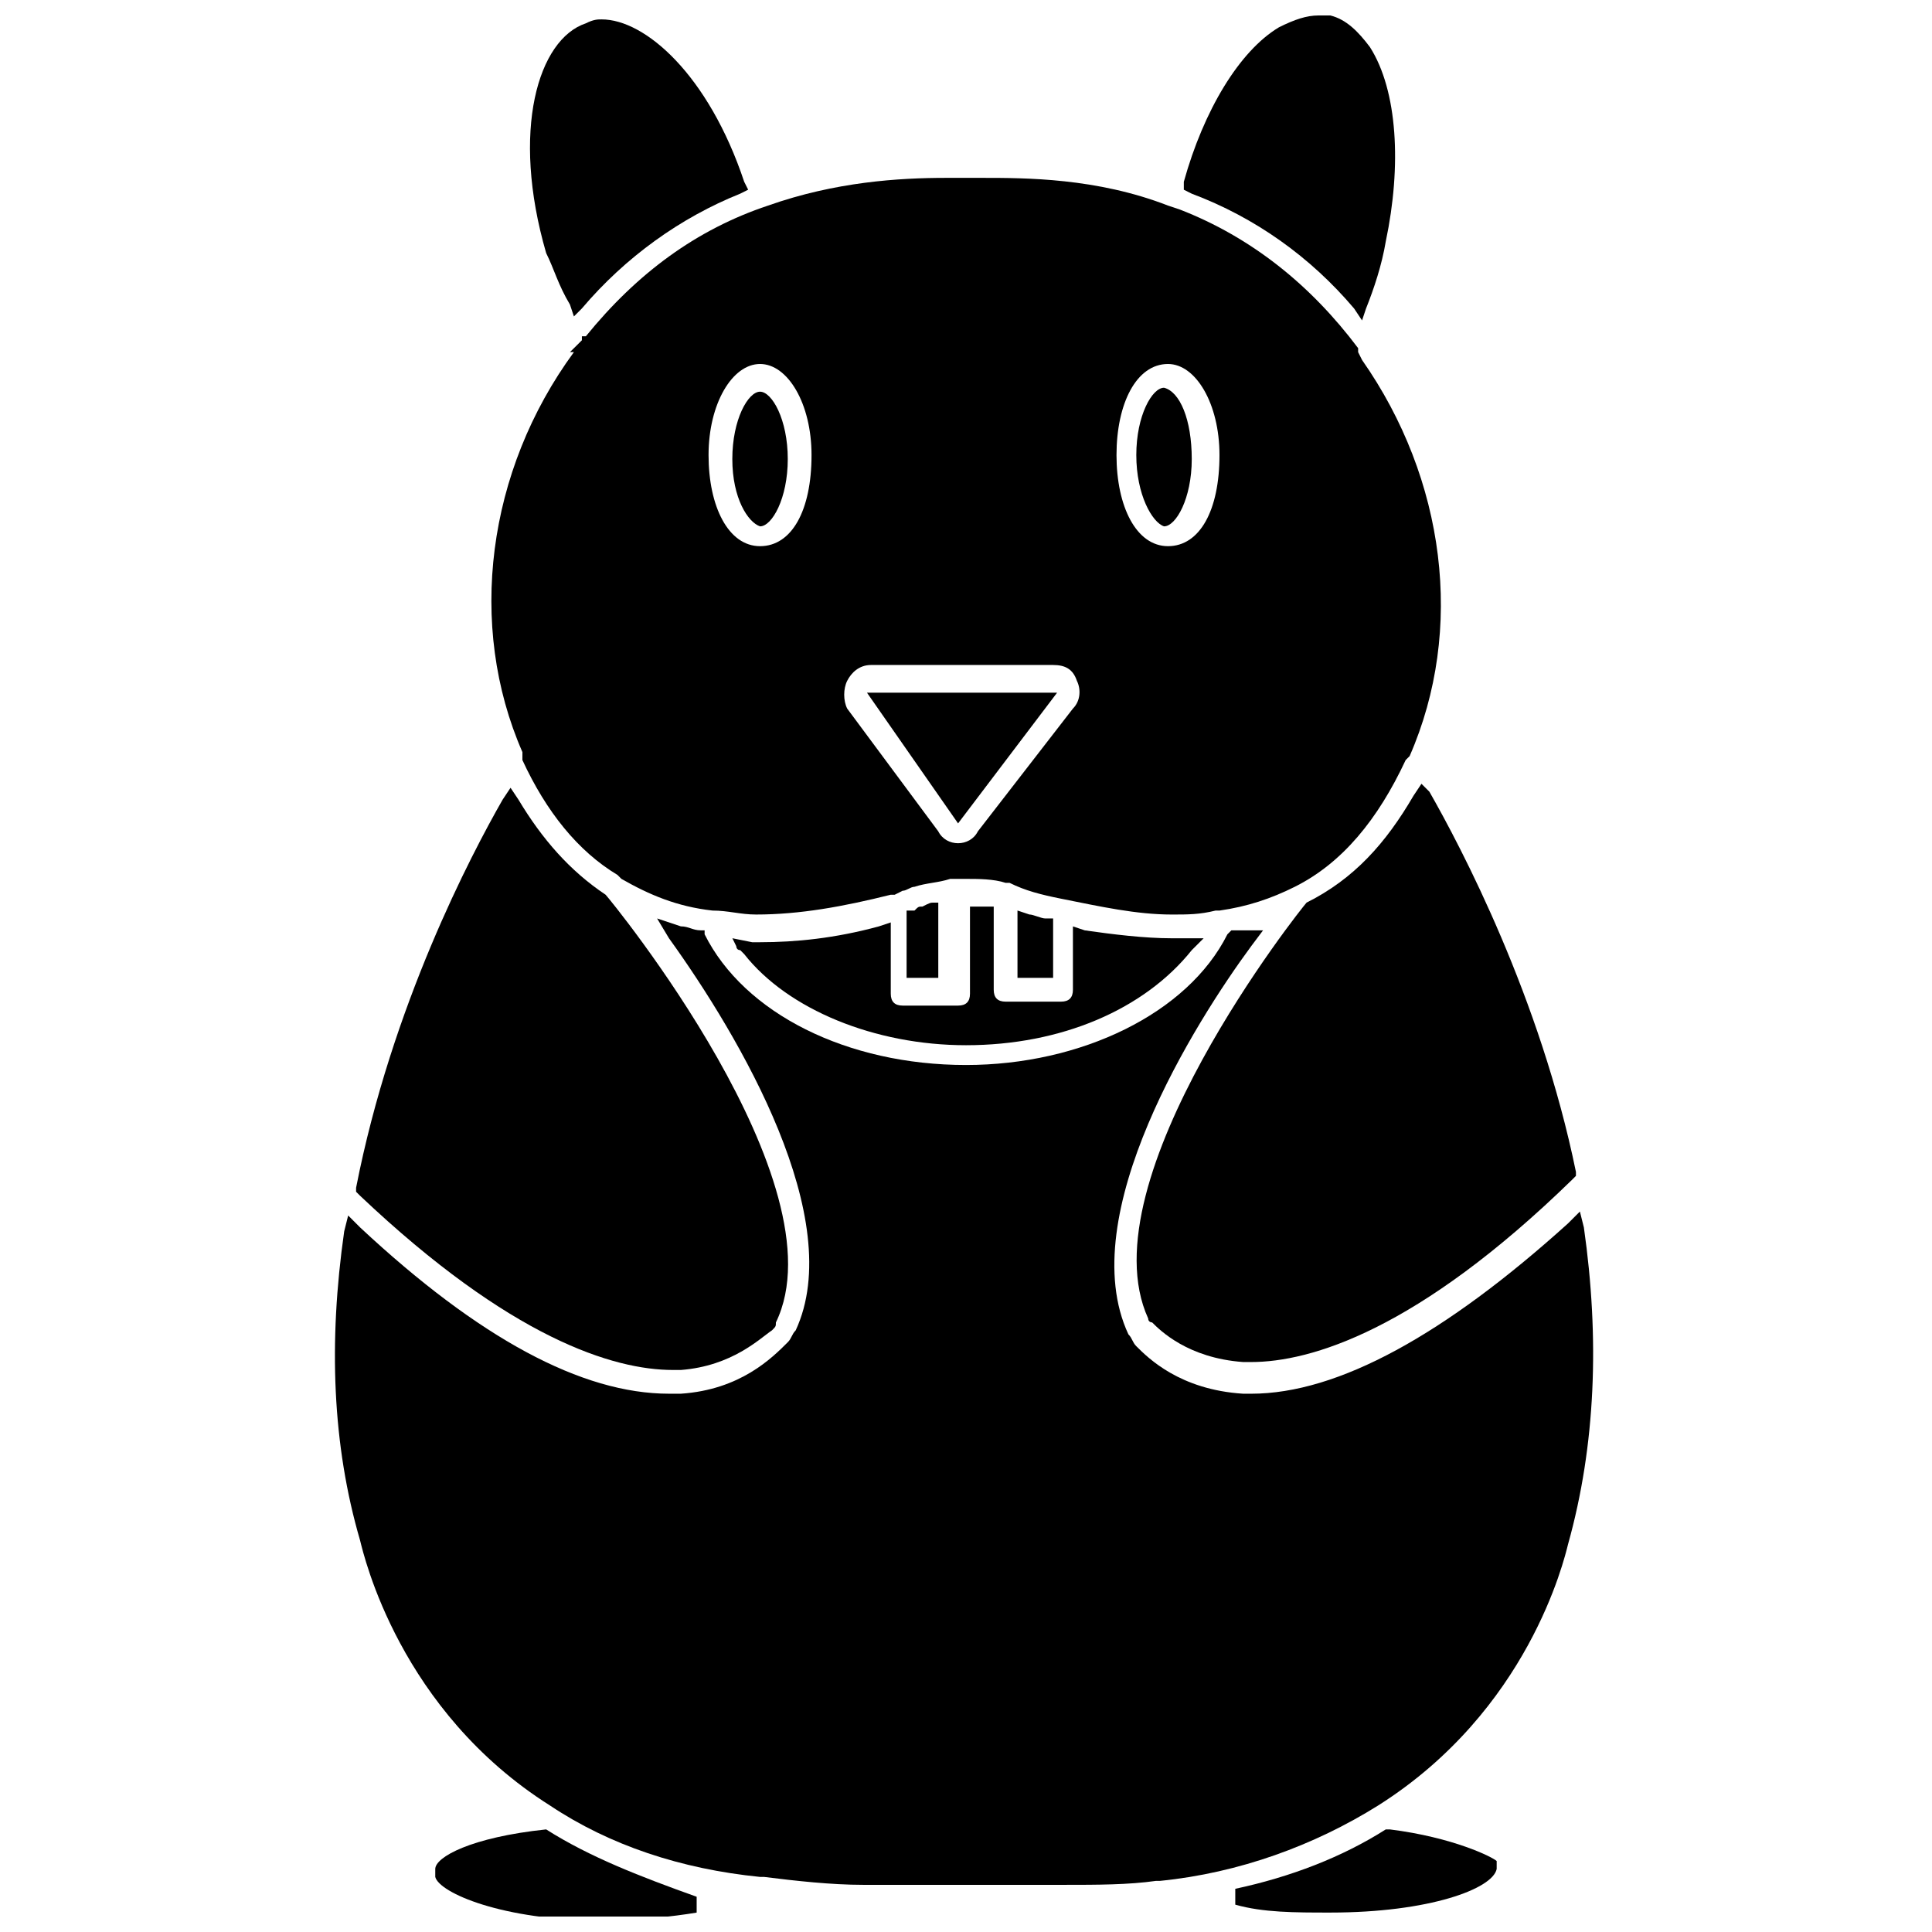
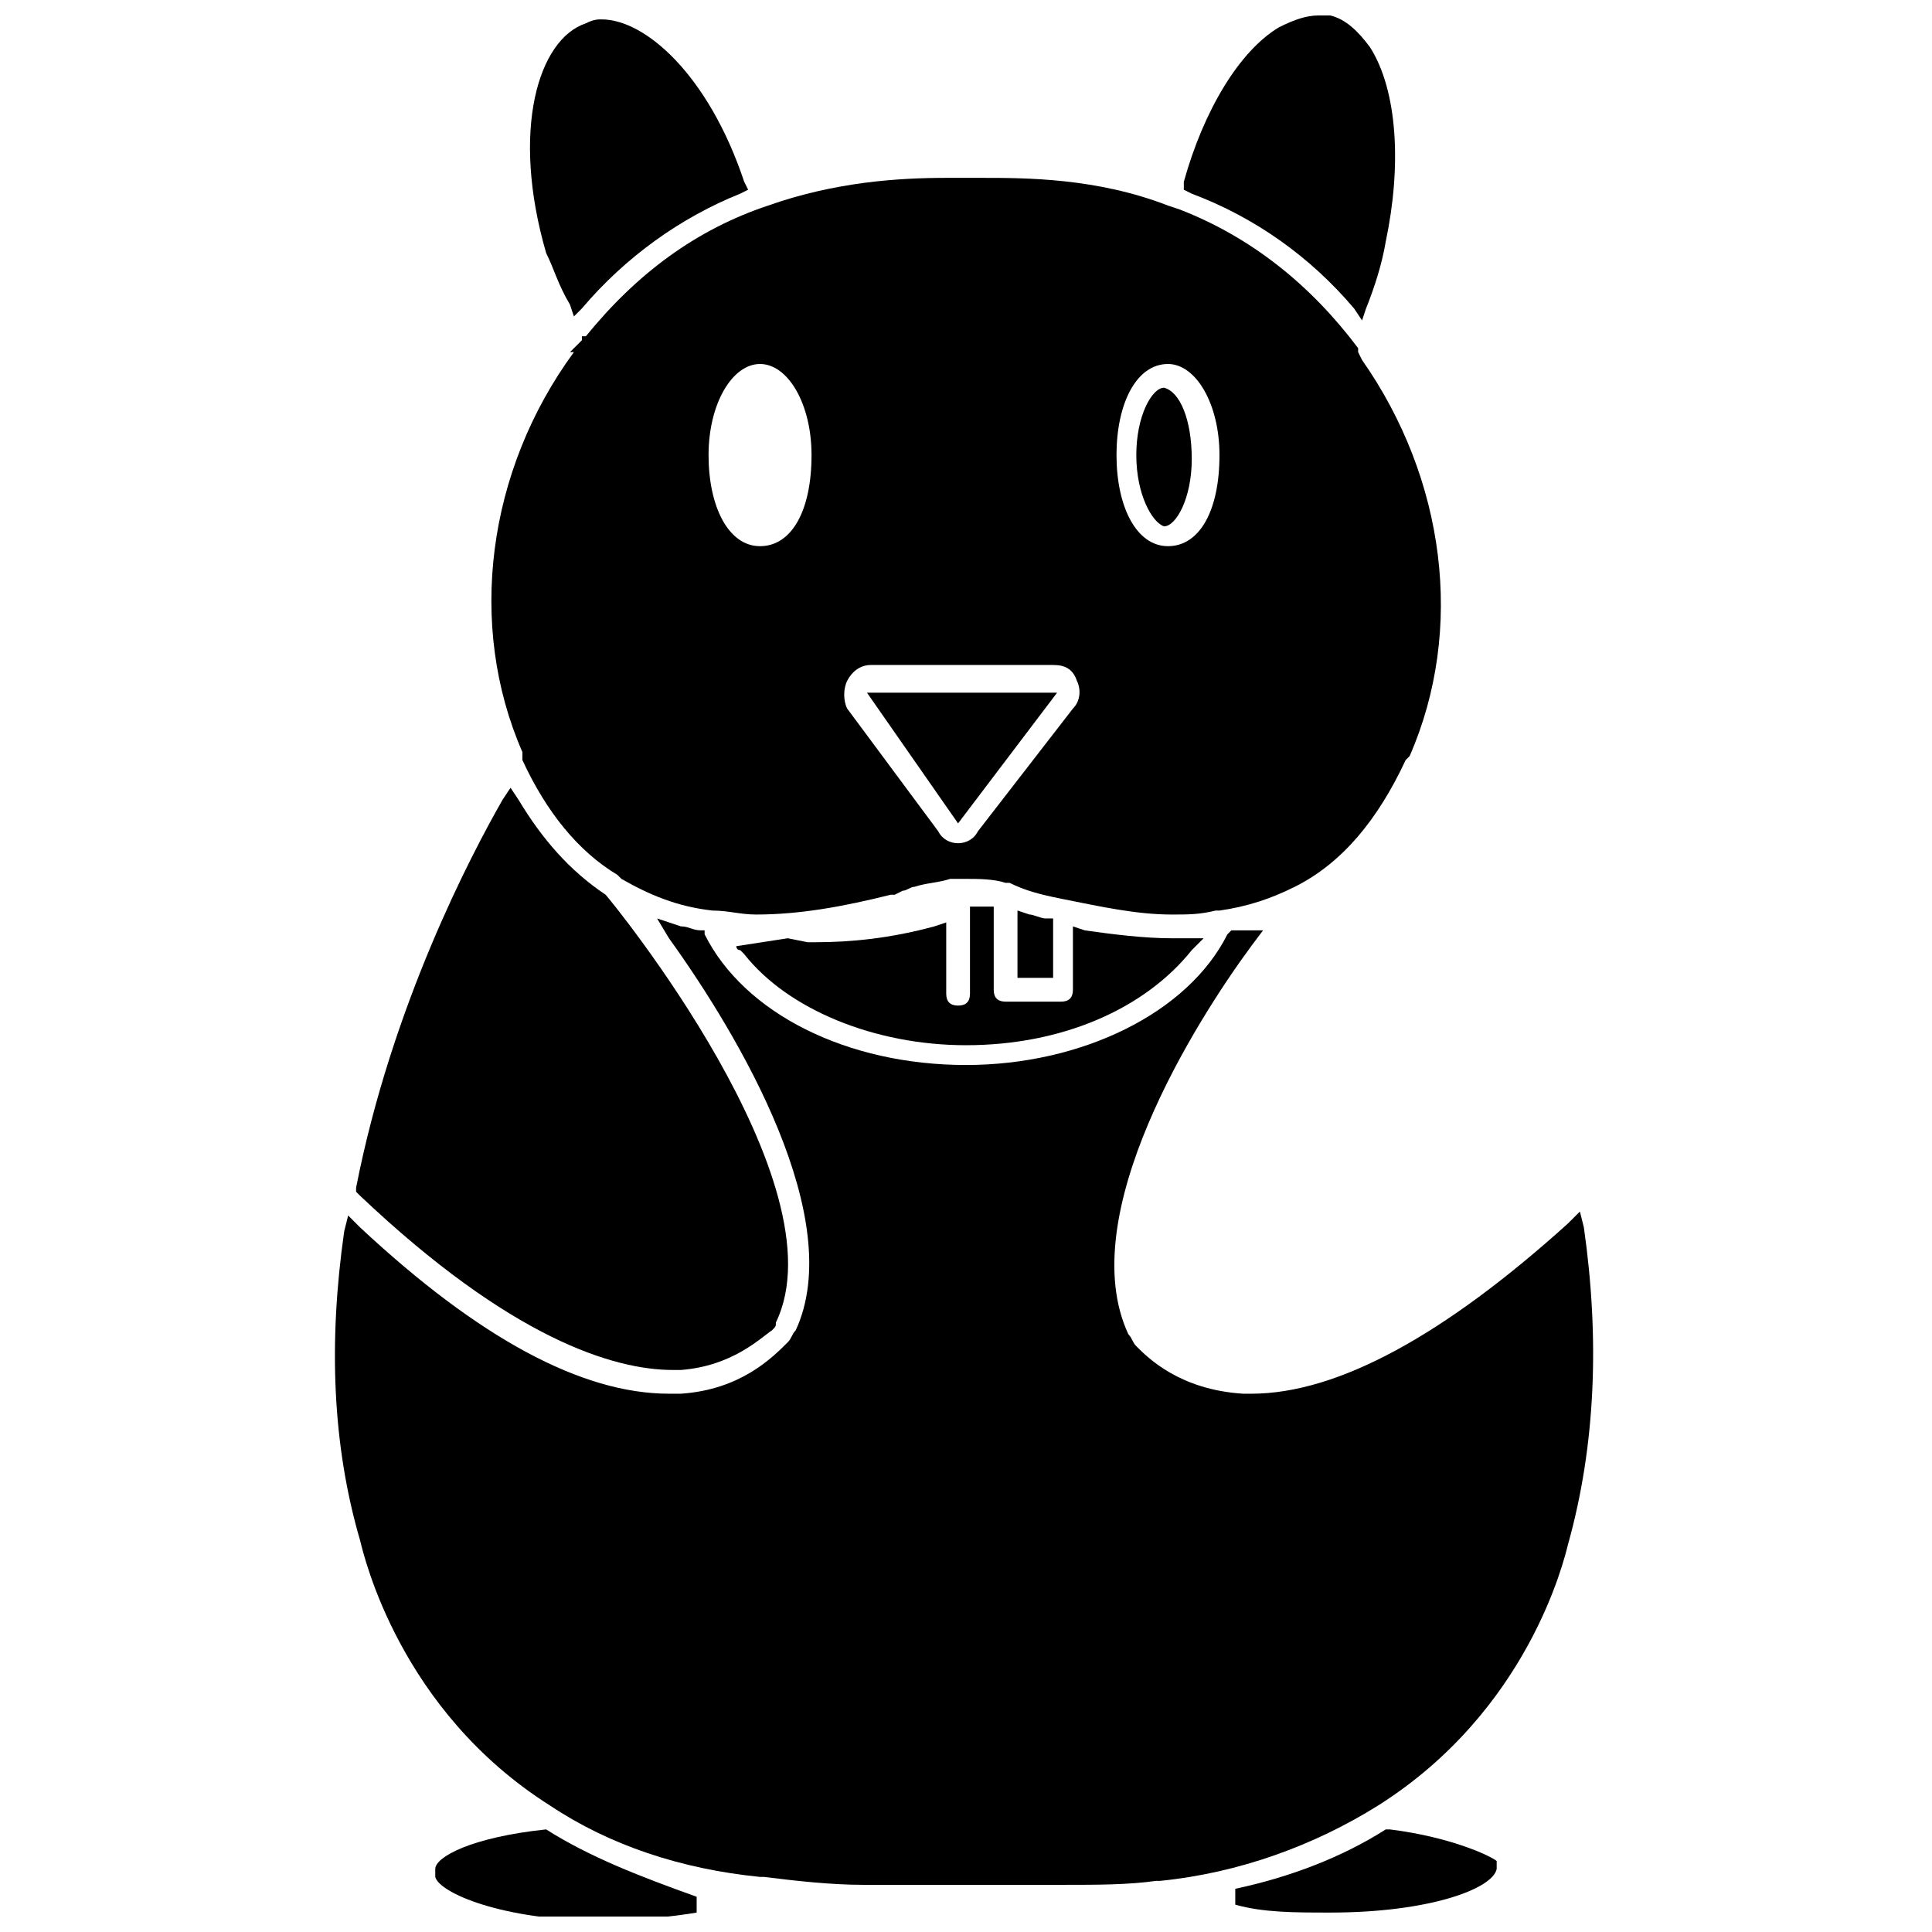
<svg xmlns="http://www.w3.org/2000/svg" width="800px" height="800px" version="1.1" viewBox="144 144 512 512">
  <defs>
    <clipPath id="b">
      <path d="m457 148.09h57v80.906h-57z" />
    </clipPath>
    <clipPath id="a">
      <path d="m259 628h70v23.902h-70z" />
    </clipPath>
  </defs>
  <path d="m282.44 345.42c6.297 13.645 14.695 24.141 25.191 30.438l1.051 1.051c7.348 4.199 14.695 7.348 24.141 8.398 4.199 0 7.348 1.051 11.547 1.051 11.547 0 23.09-2.098 35.688-5.246h1.051l2.098-1.051c1.051 0 2.098-1.051 3.148-1.051 3.148-1.051 6.297-1.051 9.445-2.098h1.051 3.148c3.148 0 7.348 0 10.496 1.051h1.051c4.199 2.098 8.398 3.148 13.645 4.199 10.496 2.098 19.941 4.199 29.391 4.199 4.199 0 7.348 0 11.547-1.051h1.051c7.348-1.051 13.645-3.148 19.941-6.297 12.594-6.297 22.043-17.844 29.391-33.586l1.051-1.051c14.695-33.586 9.445-73.473-12.594-104.96l-1.051-2.098v-1.051c-12.594-16.793-28.34-29.391-47.23-36.734l-3.148-1.051c-18.895-7.348-37.785-7.348-49.332-7.348h-2.098-5.246-2.098c-12.594 0-29.391 1.051-47.23 7.348-18.895 6.297-34.637 17.844-48.281 34.637h-1.051v1.051l-1.051 1.051-2.113 2.09h1.051c-23.09 31.488-28.34 72.422-13.645 106.01zm171.09-104.96c7.348 0 13.645 10.496 13.645 24.141 0 14.695-5.246 24.141-13.645 24.141-8.398 0-13.645-10.496-13.645-24.141 0-13.645 5.25-24.141 13.645-24.141zm-85.016 83.969c1.051-2.098 3.148-4.199 6.297-4.199h48.281c3.148 0 5.246 1.051 6.297 4.199 1.051 2.098 1.051 5.246-1.051 7.348l-25.191 32.539c-1.051 2.098-3.148 3.148-5.246 3.148-2.098 0-4.199-1.051-5.246-3.148l-24.141-32.539c-1.051-2.098-1.051-5.246 0-7.348zm-23.094-83.969c7.348 0 13.645 10.496 13.645 24.141 0 14.695-5.246 24.141-13.645 24.141-8.398 0-13.645-10.496-13.645-24.141 0-13.645 6.297-24.141 13.645-24.141z" />
  <g clip-path="url(#b)">
    <path d="m502.86 225.77 2.098 3.148 1.051-3.148c2.098-5.246 4.199-11.547 5.246-17.844 4.199-19.941 3.148-39.887-4.199-51.43-3.148-4.199-6.297-7.348-10.496-8.398h-3.148c-3.148 0-6.297 1.051-10.496 3.148-10.496 6.297-19.941 22.043-25.191 40.934v2.098l2.098 1.051c16.801 6.301 31.492 16.797 43.039 30.441z" />
  </g>
  <path d="m295.04 224.71 1.051 3.148 2.098-2.098c11.547-13.645 26.238-24.141 41.984-30.438l2.098-1.051-1.051-2.098c-9.445-28.34-26.238-43.035-37.785-43.035-1.051 0-2.098 0-4.199 1.051-12.594 4.199-19.941 28.34-10.496 60.879 2.102 4.195 3.152 8.391 6.301 13.641z" />
-   <path d="m520.7 351.71-2.098 3.148c-7.348 12.594-15.742 22.043-28.34 28.34-1.051 1.051-58.777 73.473-41.984 110.21 0 1.051 1.051 1.051 1.051 1.051 2.098 2.098 9.445 9.445 24.141 10.496h2.098c15.742 0 44.082-8.398 85.02-48.281l1.051-1.051v-1.051c-9.445-46.184-30.438-86.066-38.836-100.76z" />
  <path d="m322.33 507.06h2.098c13.645-1.051 20.992-8.398 24.141-10.496 1.051-1.051 1.051-1.051 1.051-2.098 17.844-36.734-44.082-112.31-45.133-113.36-9.445-6.297-16.793-14.695-23.09-25.191l-2.098-3.148-2.098 3.148c-8.398 14.695-29.391 54.578-38.836 102.86v1.051l1.051 1.051c39.879 37.781 67.168 46.18 82.914 46.18z" />
-   <path d="m391.6 383.2c-1.051 0-1.051 0-3.148 1.051-1.051 0-1.051 0-2.098 1.051h-2.098v17.844h8.398v-19.941z" />
-   <path d="m339.12 394.75s0 1.051 1.051 1.051l1.051 1.051c11.547 14.695 34.637 24.141 58.777 24.141 25.191 0 47.23-9.445 59.828-25.191l3.148-3.148h-8.398c-7.348 0-15.742-1.051-23.09-2.098l-3.152-1.051v16.793c0 2.098-1.051 3.148-3.148 3.148h-14.691c-2.098 0-3.148-1.051-3.148-3.148v-22.043h-2.098-2.098-2.098v23.09c0 2.098-1.051 3.148-3.148 3.148h-14.695c-2.098 0-3.148-1.051-3.148-3.148v-18.895l-3.148 1.051c-11.547 3.148-22.043 4.199-31.488 4.199h-2.098l-5.246-1.051z" />
+   <path d="m339.12 394.75s0 1.051 1.051 1.051l1.051 1.051c11.547 14.695 34.637 24.141 58.777 24.141 25.191 0 47.23-9.445 59.828-25.191l3.148-3.148h-8.398c-7.348 0-15.742-1.051-23.09-2.098l-3.152-1.051v16.793c0 2.098-1.051 3.148-3.148 3.148h-14.691c-2.098 0-3.148-1.051-3.148-3.148v-22.043h-2.098-2.098-2.098v23.09c0 2.098-1.051 3.148-3.148 3.148c-2.098 0-3.148-1.051-3.148-3.148v-18.895l-3.148 1.051c-11.547 3.148-22.043 4.199-31.488 4.199h-2.098l-5.246-1.051z" />
  <path d="m420.99 387.4c-1.051 0-3.148-1.051-4.199-1.051l-3.148-1.051v17.844h9.445v-15.742z" />
-   <path d="m345.42 283.49c3.148 0 7.348-7.348 7.348-17.844 0-10.496-4.199-17.844-7.348-17.844-3.148 0-7.348 7.348-7.348 17.844 0 10.496 4.199 16.793 7.348 17.844z" />
  <path d="m452.48 283.49c3.148 0 7.348-7.348 7.348-17.844-0.004-10.496-3.152-17.844-7.348-18.891-3.148 0-7.348 7.348-7.348 17.844 0 10.496 4.195 17.84 7.348 18.891z" />
  <path d="m424.14 327.57h-50.383l24.141 34.637z" />
  <g clip-path="url(#a)">
    <path d="m288.74 628.81c-19.941 2.098-29.391 7.348-29.391 10.496v2.102c1.051 4.199 17.844 11.547 44.082 11.547 9.445 0 18.895-1.051 25.191-2.098v-4.199c-14.695-5.254-28.34-10.5-39.883-17.848z" />
  </g>
  <path d="m563.74 469.27-1.051-4.199-3.148 3.148c-32.539 29.391-60.879 45.133-83.969 45.133h-2.098c-16.793-1.051-25.191-9.445-28.34-12.594-1.051-1.051-1.051-2.098-2.098-3.148-14.695-31.488 17.844-82.918 32.539-102.86l3.148-4.199-5.25-0.004h-2.098-1.051l-1.051 1.051c-10.496 20.992-38.836 34.637-69.273 34.637-31.488 0-58.777-13.645-69.273-34.637v-1.051h-1.051c-2.098 0-3.148-1.051-5.246-1.051l-6.297-2.098 3.148 5.246c18.895 26.238 47.23 74.523 33.586 103.91-1.051 1.051-1.051 2.098-2.098 3.148-4.199 4.199-12.594 12.594-28.34 13.645h-3.148c-23.09 0-50.383-14.695-81.867-44.082l-3.148-3.148-1.051 4.199c-4.199 29.391-3.148 56.68 4.199 81.867 1.051 4.199 10.496 45.133 50.383 70.324 15.742 10.496 34.637 16.793 55.629 18.895h1.051c8.398 1.051 17.844 2.098 26.238 2.098h53.531c8.398 0 16.793 0 24.141-1.051h1.051c20.992-2.098 40.934-9.445 57.727-19.941 39.887-25.191 49.332-65.074 50.383-69.273 7.34-26.238 8.387-54.578 4.191-83.965z" />
  <path d="m512.3 628.81h-1.051c-11.547 7.348-25.191 12.594-39.887 15.742v4.199c7.348 2.098 15.742 2.098 25.191 2.098 26.238 0 43.035-6.297 44.082-11.547v-2.102c-1.043-1.043-11.539-6.293-28.336-8.391z" />
</svg>